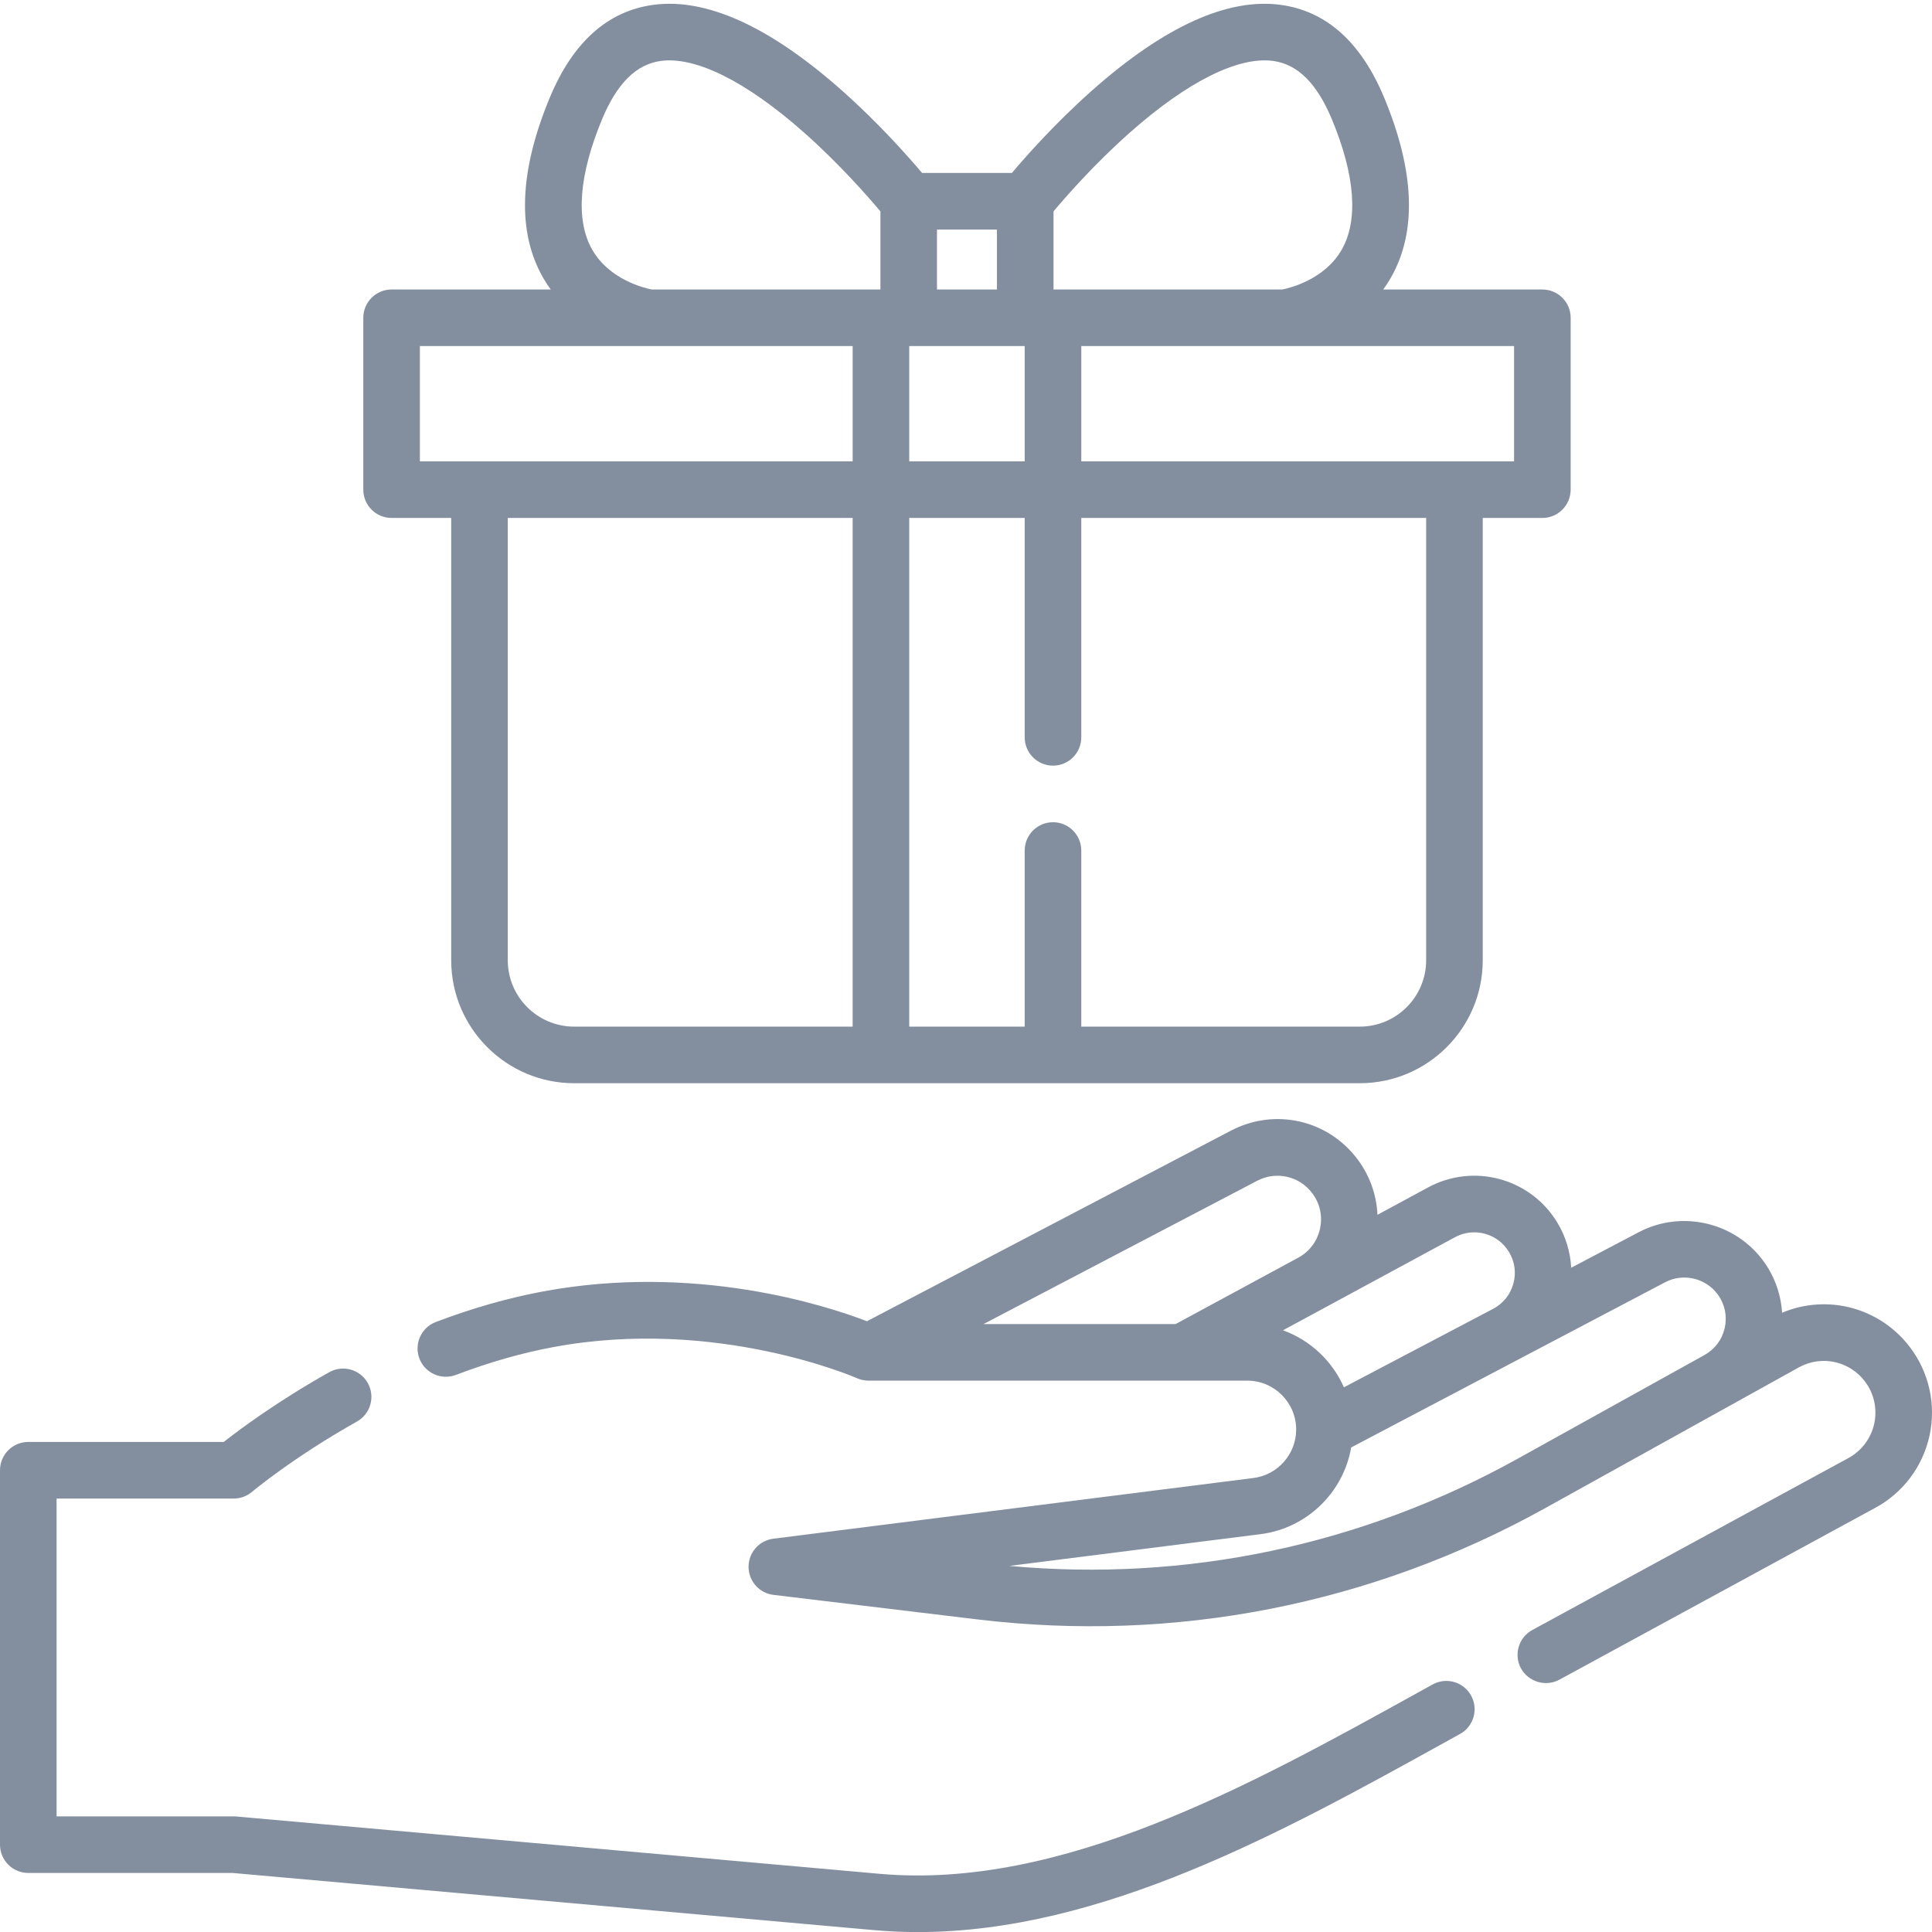
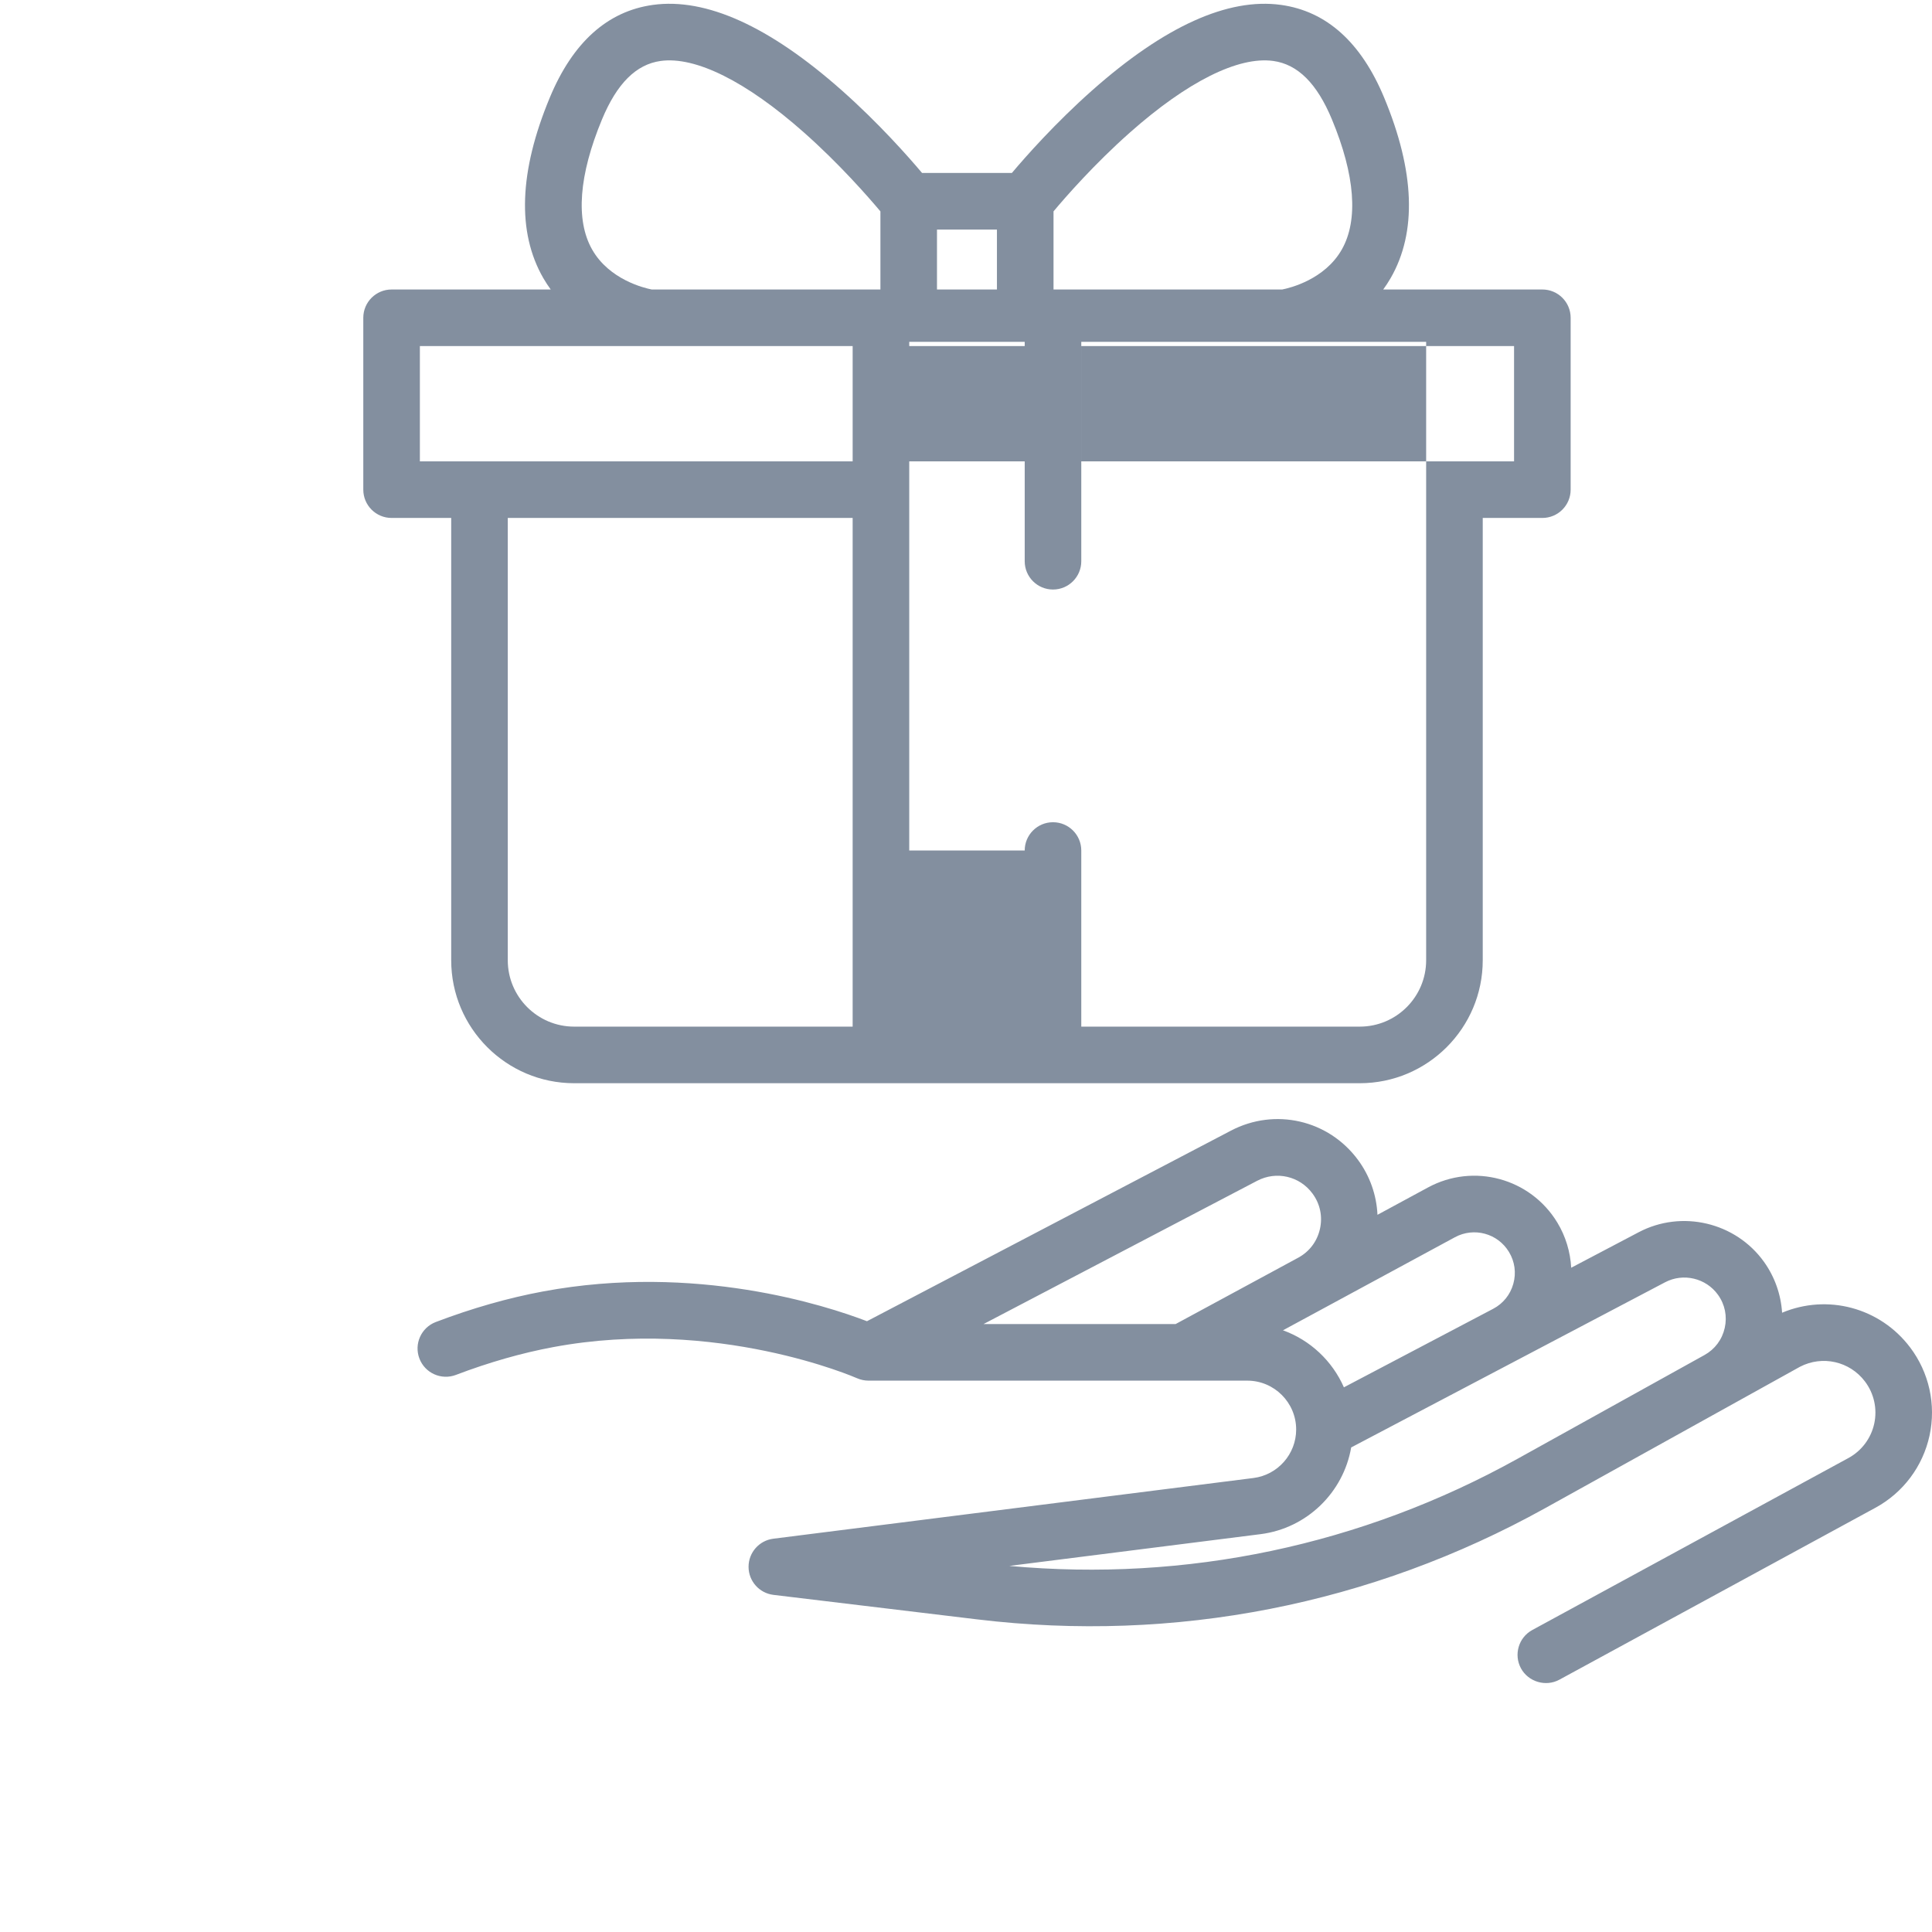
<svg xmlns="http://www.w3.org/2000/svg" height="512pt" fill="#838f9f" viewBox="0 -1 512 512" width="512pt">
-   <path d="m103.777 136.262h15.797v117.219c0 17.965 14.617 32.582 32.582 32.582h208.203c17.965 0 32.582-14.617 32.582-32.582v-117.219h15.797c4.145 0 7.5-3.359 7.5-7.5v-45.547c0-4.141-3.355-7.496-7.5-7.496h-42.172c.688-.945 1.348-1.945 1.965-3.012 7.004-12.156 6.43-28.25-1.715-47.836-6.086-14.641-15.285-22.91-27.34-24.574-14.055-1.941-30.891 5.68-50.035 22.648-9.77 8.66-17.57 17.488-21.281 21.891h-23.805c-3.711-4.402-11.512-13.23-21.281-21.891-19.145-16.969-35.98-24.59-50.035-22.648-12.055 1.664-21.254 9.934-27.34 24.574-8.145 19.586-8.719 35.68-1.715 47.836.617 1.066 1.277 2.066 1.965 3.012h-42.172c-4.145 0-7.5 3.355-7.5 7.496v45.547c0 4.141 3.355 7.5 7.5 7.5zm30.789 117.219v-117.219h91.395v134.805h-73.805c-9.699 0-17.59-7.891-17.59-17.586zm243.379 0c0 9.695-7.887 17.586-17.586 17.586h-73.809v-46.672c0-4.141-3.355-7.496-7.496-7.496-4.141 0-7.496 3.355-7.496 7.496v46.672h-30.602v-134.805h30.602v58.145c0 4.141 3.355 7.496 7.496 7.496 4.141 0 7.496-3.355 7.496-7.496v-58.145h91.395zm-136.988-162.766h30.602v30.551h-30.602zm160.285 30.551h-114.688v-30.551h53.844.023.012 60.809zm-101.855-87.098c15.277-13.543 28.785-20.289 38.039-19.016 6.504.898 11.586 5.961 15.543 15.477 6.141 14.766 7.051 26.688 2.633 34.477-4.535 8-13.793 10.219-15.809 10.613h-60.598v-20.703c3.172-3.789 10.75-12.477 20.191-20.848zm-35.188 41.551h-15.887v-15.887h15.887zm-107.289-10.613c-4.414-7.789-3.504-19.711 2.633-34.477 3.957-9.516 9.039-14.574 15.539-15.477 9.219-1.273 22.676 5.426 37.887 18.879 9.484 8.383 17.148 17.172 20.352 20.988v20.699h-60.598c-2.004-.395-11.273-2.609-15.812-10.613zm-45.637 25.609h60.809.016.02 53.844v30.551h-114.688zm0 0" />
-   <path d="m379.66 445.398-4.133 2.285c-44.195 24.461-94.277 52.188-142.438 47.895l-170.48-15.191c-.223-.02-.445-.031-.668-.031h-46.945v-84.227h46.945c1.77 0 3.48-.629 4.836-1.766.105-.094 10.973-9.188 27.82-18.641 3.609-2.027 4.895-6.598 2.867-10.207-2.027-3.613-6.598-4.895-10.207-2.871-13.812 7.754-23.77 15.188-27.965 18.488h-51.797c-4.141 0-7.496 3.355-7.496 7.496v99.227c0 4.141 3.355 7.496 7.496 7.496h54.113l170.148 15.164c3.844.344 7.676.504 11.512.504 48.789 0 96.801-26.57 139.52-50.215l4.129-2.281c3.621-2.004 4.938-6.566 2.934-10.191-2.004-3.621-6.562-4.938-10.191-2.934zm0 0" />
+   <path d="m103.777 136.262h15.797v117.219c0 17.965 14.617 32.582 32.582 32.582h208.203c17.965 0 32.582-14.617 32.582-32.582v-117.219h15.797c4.145 0 7.5-3.359 7.5-7.5v-45.547c0-4.141-3.355-7.496-7.5-7.496h-42.172c.688-.945 1.348-1.945 1.965-3.012 7.004-12.156 6.43-28.25-1.715-47.836-6.086-14.641-15.285-22.91-27.34-24.574-14.055-1.941-30.891 5.68-50.035 22.648-9.77 8.66-17.57 17.488-21.281 21.891h-23.805c-3.711-4.402-11.512-13.23-21.281-21.891-19.145-16.969-35.98-24.59-50.035-22.648-12.055 1.664-21.254 9.934-27.34 24.574-8.145 19.586-8.719 35.68-1.715 47.836.617 1.066 1.277 2.066 1.965 3.012h-42.172c-4.145 0-7.5 3.355-7.5 7.496v45.547c0 4.141 3.355 7.5 7.5 7.5zm30.789 117.219v-117.219h91.395v134.805h-73.805c-9.699 0-17.59-7.891-17.59-17.586zm243.379 0c0 9.695-7.887 17.586-17.586 17.586h-73.809v-46.672c0-4.141-3.355-7.496-7.496-7.496-4.141 0-7.496 3.355-7.496 7.496h-30.602v-134.805h30.602v58.145c0 4.141 3.355 7.496 7.496 7.496 4.141 0 7.496-3.355 7.496-7.496v-58.145h91.395zm-136.988-162.766h30.602v30.551h-30.602zm160.285 30.551h-114.688v-30.551h53.844.023.012 60.809zm-101.855-87.098c15.277-13.543 28.785-20.289 38.039-19.016 6.504.898 11.586 5.961 15.543 15.477 6.141 14.766 7.051 26.688 2.633 34.477-4.535 8-13.793 10.219-15.809 10.613h-60.598v-20.703c3.172-3.789 10.75-12.477 20.191-20.848zm-35.188 41.551h-15.887v-15.887h15.887zm-107.289-10.613c-4.414-7.789-3.504-19.711 2.633-34.477 3.957-9.516 9.039-14.574 15.539-15.477 9.219-1.273 22.676 5.426 37.887 18.879 9.484 8.383 17.148 17.172 20.352 20.988v20.699h-60.598c-2.004-.395-11.273-2.609-15.812-10.613zm-45.637 25.609h60.809.016.02 53.844v30.551h-114.688zm0 0" />
  <path d="m506.199 356.074c-7.992-10.578-21.914-14.223-33.926-9.188-.305-4.805-1.934-9.484-4.789-13.473-7.508-10.492-21.781-13.875-33.199-7.867l-17.902 9.418c-.227-4.195-1.465-8.328-3.676-11.973-7.125-11.758-22.18-15.844-34.27-9.301l-13.391 7.246c-.238-5.191-1.996-10.254-5.141-14.523-7.828-10.633-22-13.902-33.695-7.781l-96.453 50.504c-10.832-4.156-45.41-15.406-85.812-7.895-9.262 1.719-18.836 4.449-28.457 8.109-3.867 1.473-5.812 5.801-4.34 9.672 1.473 3.871 5.801 5.812 9.672 4.344 8.785-3.344 17.484-5.824 25.867-7.383 43.133-8.02 80.043 8.086 80.398 8.246.961.43 2.047.656 3.102.656h83.227.051 17.078c7.141 0 12.953 5.812 12.953 12.953 0 6.512-4.871 12.035-11.332 12.852l-127.234 16.086c-3.754.477-6.566 3.676-6.555 7.461.008 3.785 2.84 6.969 6.602 7.422l54.035 6.5c52.336 6.301 104.363-3.895 150.457-29.473l67.531-37.473c5.949-3.094 13.188-1.461 17.238 3.898 2.402 3.184 3.301 7.242 2.457 11.145-.844 3.898-3.336 7.23-6.84 9.137l-83.777 45.574c-3.637 1.977-4.98 6.531-3.004 10.168 1.953 3.586 6.578 4.957 10.168 3.004l83.777-45.574c7.344-3.996 12.566-10.973 14.332-19.145 1.766-8.168-.113-16.68-5.152-23.348zm-120.625-29.195c5.047-2.73 11.332-1.027 14.309 3.887 1.555 2.559 1.969 5.559 1.164 8.445-.801 2.887-2.699 5.246-5.352 6.641l-39.547 20.805c-3.07-6.996-8.918-12.504-16.148-15.113l11.164-6.039zm-52.406-14.961c5.09-2.664 11.258-1.238 14.66 3.387 2.016 2.734 2.715 6.059 1.973 9.371-.742 3.312-2.793 6.023-5.773 7.637l-32.48 17.578h-50.906zm69.023 73.66c-41.352 22.949-87.781 32.719-134.707 28.406l66.562-8.414c12.332-1.562 21.977-11.082 24.031-22.984l83.191-43.77c4.82-2.539 10.848-1.109 14.02 3.324 1.844 2.574 2.477 5.699 1.781 8.789-.699 3.09-2.605 5.637-5.375 7.176zm0 0" />
</svg>